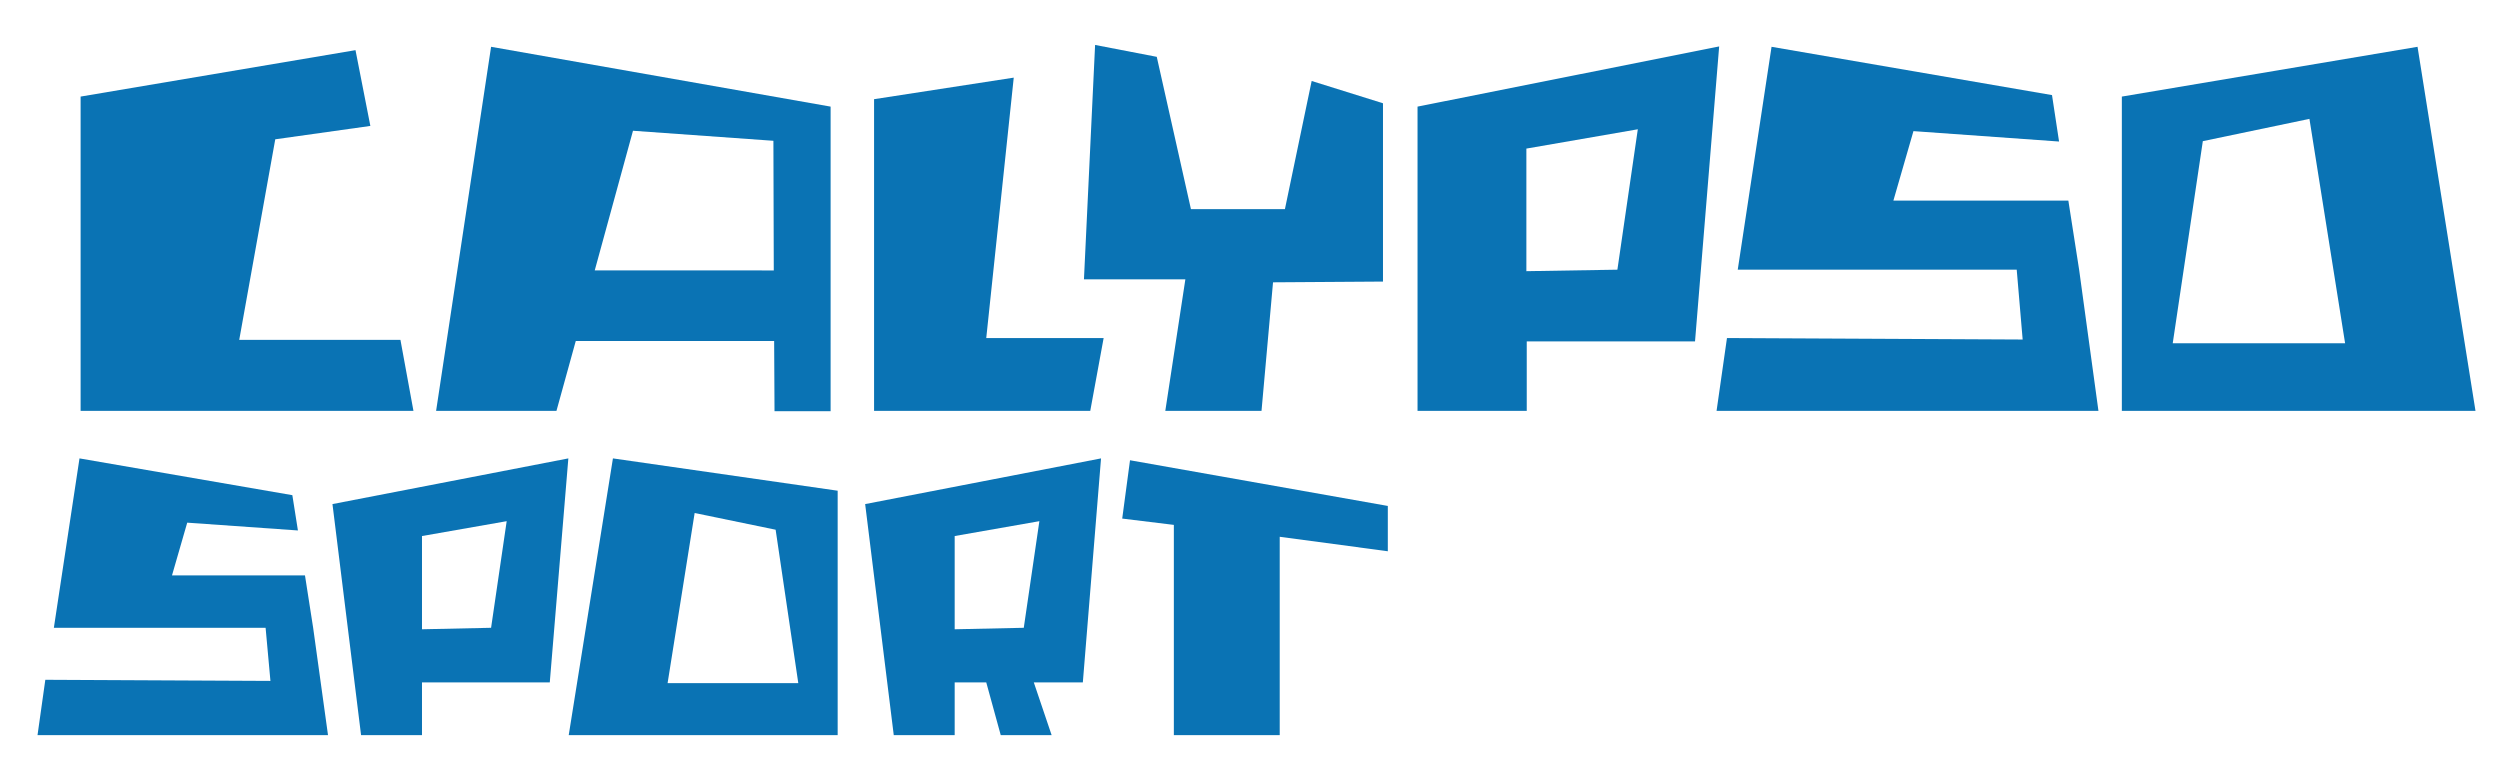
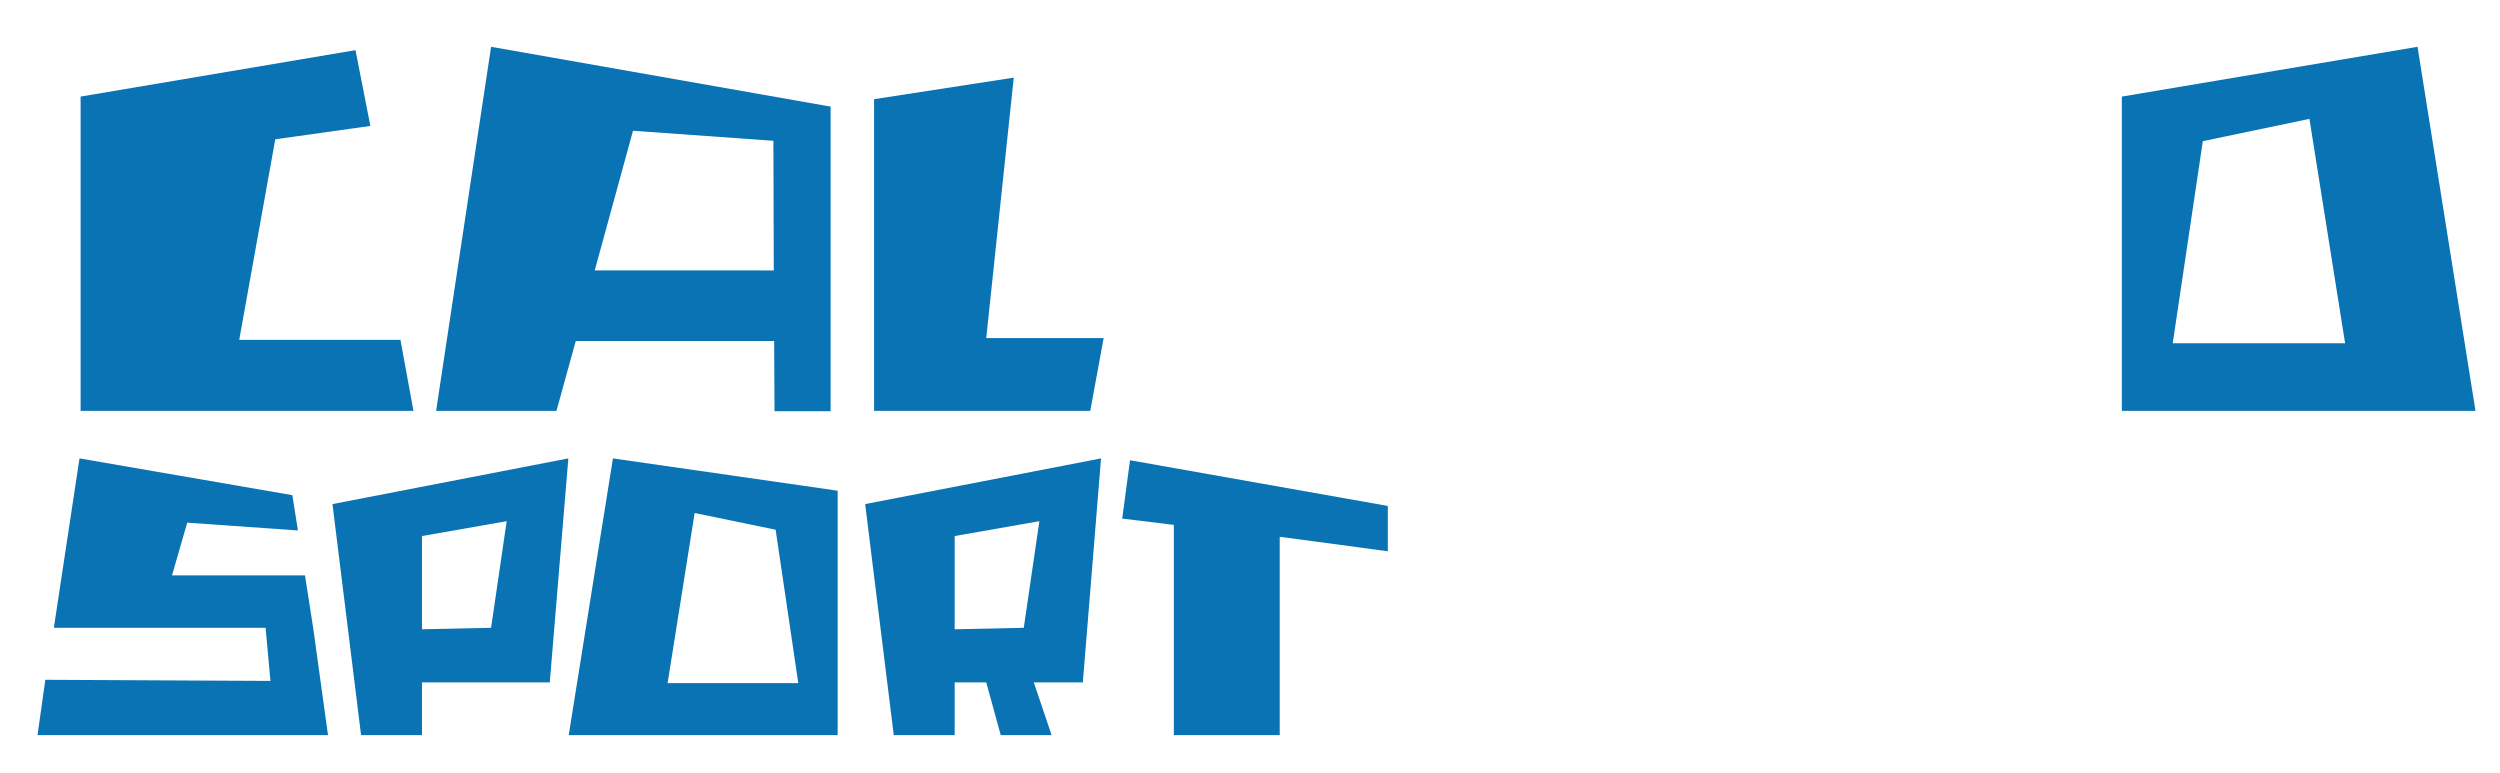
<svg xmlns="http://www.w3.org/2000/svg" version="1.1" id="Layer_1" x="0px" y="0px" viewBox="0 0 673 208.2" style="enable-background:new 0 0 673 208.2;" xml:space="preserve">
  <style type="text/css">
	.st0{fill:#0A73B4;}
</style>
  <polygon class="st0" points="373.6,136.2 304.2,123.9 302.1,139.6 316,141.3 316,197.9 344.5,197.9 344.5,144.5 373.6,148.4 " />
  <polygon class="st0" points="107.8,91.5 111.3,110.6 21.7,110.6 21.7,26 95.7,13.5 99.7,33.9 74.1,37.5 64.4,91.5 " />
  <path class="st0" d="M160.1,72.8l10.3-37.6l37.8,2.7l0.1,34.9H160.1z M132.2,12.6l-14.8,98h32.4l5-18.1l0.2-0.7h53.4l0.1,18.9h15.1  V28.7L132.2,12.6z" />
-   <polygon class="st0" points="556.8,54 509.7,54 515.1,35.3 554.3,38.1 552.4,25.6 476.9,12.6 467.8,72.6 542.9,72.6 544.5,91.4   464.9,91 462.1,110.6 564.9,110.6 559.7,72.6 " />
  <polygon class="st0" points="265.5,91 272.9,20.9 235.3,26.7 235.3,110.6 293.5,110.6 297.1,91 " />
-   <polygon class="st0" points="353.1,21.8 345.9,56.3 320.6,56.3 311.4,15.3 294.8,12.1 291.8,75.2 319.1,75.2 313.7,110.6   339.6,110.6 342.7,76 372.3,75.8 372.3,27.8 " />
  <path class="st0" d="M584.9,92.4L593,38l28.7-6l9.6,60.4H584.9z M650.8,12.6L571.2,26v84.6h95.2L650.8,12.6z" />
-   <path class="st0" d="M435.4,72.6L410.9,73V40l30-5.2L435.4,72.6z M381.6,28.7v81.9h29.4V91.9h45.3l6.5-79.4L381.6,28.7z" />
  <polygon class="st0" points="84.3,169 82.1,154.9 46.3,154.9 50.4,140.7 80.2,142.8 78.7,133.3 21.4,123.4 14.5,169 71.5,169   72.8,183.3 12.2,183 10.1,197.9 88.3,197.9 " />
  <path class="st0" d="M179.7,184l7.3-45.9l21.8,4.5l6.1,41.3H179.7z M153.1,197.9h72.4v-65.8l-60.5-8.7L153.1,197.9z" />
  <path class="st0" d="M113.6,169.4v-25.1l22.8-4l-4.2,28.7L113.6,169.4z M153,123.4l-63.5,12.3l7.7,62.2h16.4v-14.2h34.4L153,123.4z" />
  <path class="st0" d="M257,169.4v-25.1l22.8-4l-4.2,28.7L257,169.4z M296.4,123.4l-63.5,12.3l7.7,62.2H257v-14.2h8.5l3.9,14.2h13.7  l-4.8-14.2h13.2L296.4,123.4z" />
</svg>